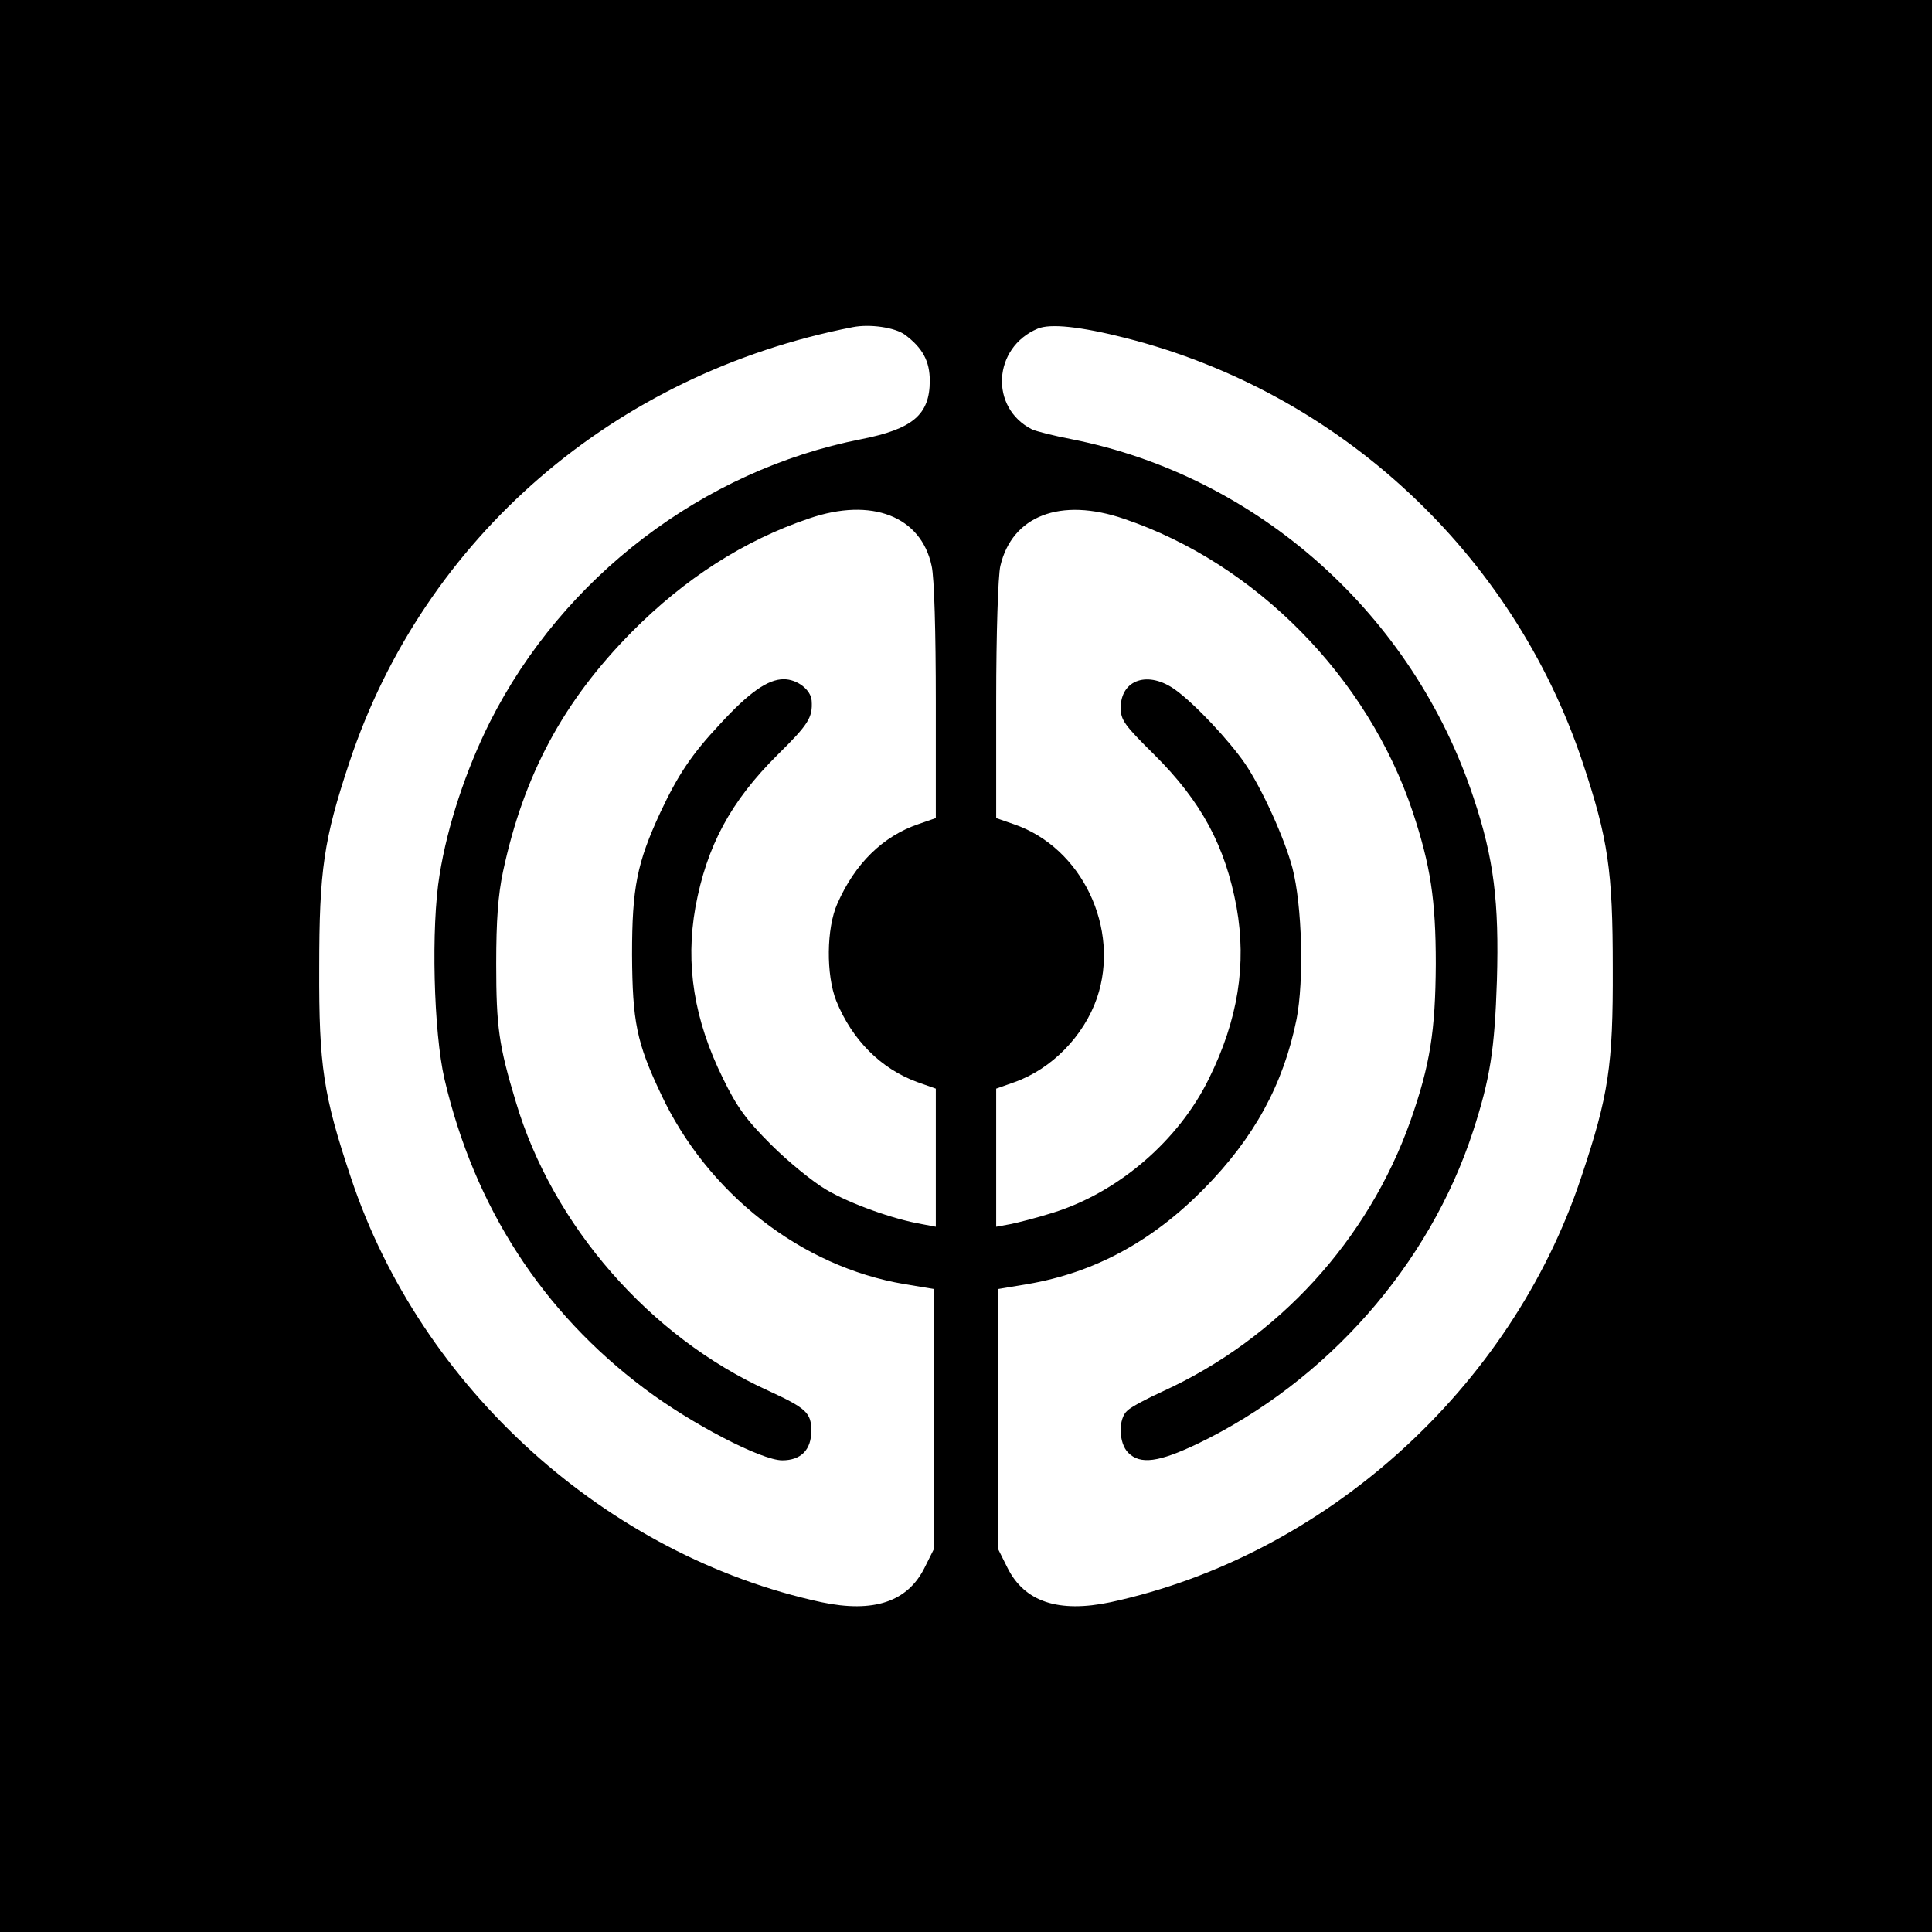
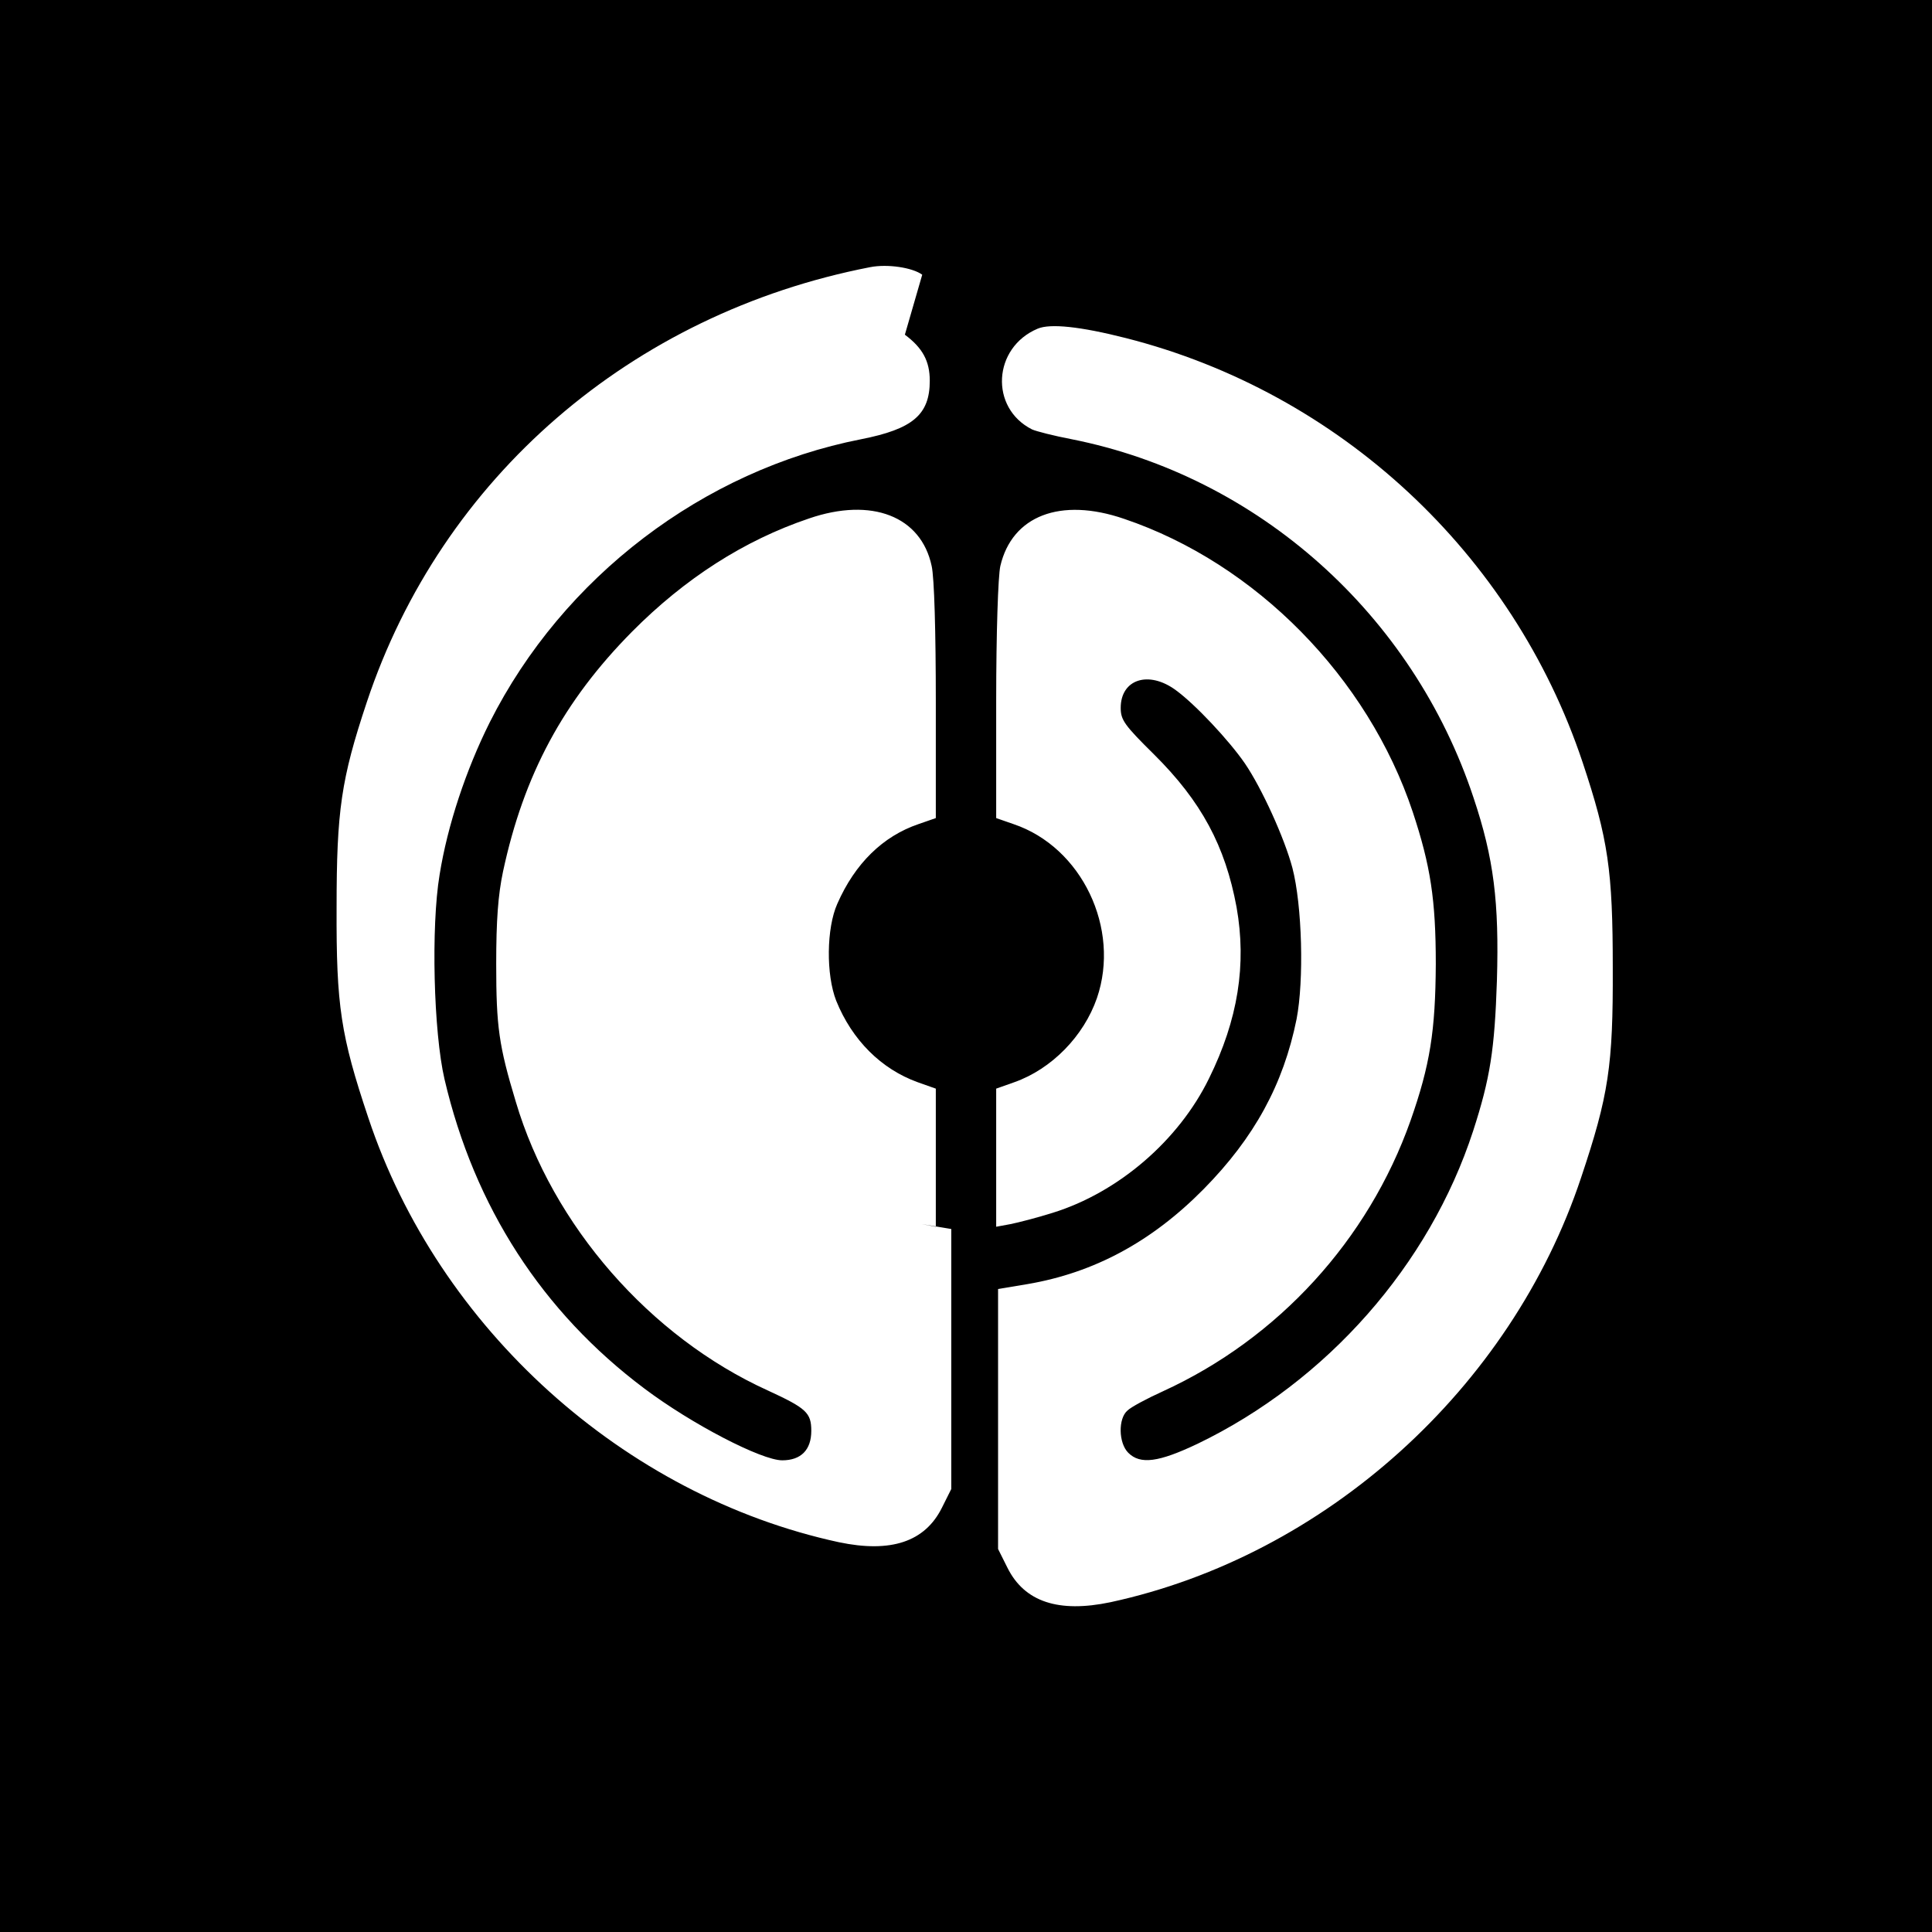
<svg xmlns="http://www.w3.org/2000/svg" version="1.0" width="512pt" height="512pt" viewBox="0 0 512 512" preserveAspectRatio="xMidYMid meet">
  <g transform="translate(0,512) scale(0.1,-0.1)" fill="#000000" stroke="none">
-     <path d="M0 2560 l0 -2560 2560 0 2560 0 0 2560 0 2560 -2560 0 -2560 0 0 -2560z m2398 1673 c47 -35 66 -70 66 -122 0 -90 -45 -128 -182 -155 -418 -82 -790 -365 -984 -750 -63 -126 -112 -273 -133 -404 -23 -138 -16 -417 13 -542 79 -338 259 -617 530 -820 125 -94 310 -190 365 -190 50 0 77 28 77 78 0 48 -13 60 -115 107 -313 142 -571 438 -668 765 -45 149 -52 199 -52 365 0 117 5 183 18 245 55 257 160 452 342 636 140 141 297 242 469 300 166 57 297 6 325 -126 7 -31 11 -175 11 -360 l0 -308 -46 -16 c-94 -32 -168 -104 -215 -211 -29 -65 -30 -188 -3 -257 42 -104 119 -181 216 -216 l48 -17 0 -183 0 -183 -37 7 c-76 13 -190 54 -253 91 -36 21 -102 75 -147 120 -66 66 -90 99 -127 175 -77 156 -100 302 -73 454 30 162 93 280 218 404 81 80 93 98 90 143 -2 29 -38 57 -74 57 -42 0 -92 -35 -169 -119 -76 -81 -112 -136 -158 -234 -62 -134 -75 -199 -75 -377 1 -177 12 -233 76 -368 123 -264 372 -459 646 -505 l78 -13 0 -345 0 -344 -25 -50 c-45 -90 -135 -120 -273 -91 -569 123 -1061 566 -1247 1125 -73 218 -85 296 -84 556 0 258 12 341 80 545 198 595 701 1030 1334 1153 46 9 112 -1 138 -20z m586 -9 c566 -144 1025 -570 1210 -1124 68 -204 80 -287 80 -545 1 -260 -11 -338 -84 -556 -186 -559 -678 -1002 -1247 -1125 -138 -29 -228 1 -273 91 l-25 50 0 344 0 345 78 13 c176 30 329 112 467 252 134 136 211 277 246 450 20 103 15 301 -11 401 -21 79 -81 211 -126 277 -42 61 -132 157 -183 194 -72 53 -146 29 -146 -47 0 -32 10 -46 88 -123 126 -125 189 -243 219 -405 27 -152 4 -298 -73 -454 -80 -164 -240 -302 -414 -356 -41 -13 -92 -26 -112 -30 l-38 -7 0 183 0 183 48 17 c99 35 184 122 219 223 63 184 -40 400 -221 461 l-46 16 0 311 c0 178 5 331 11 357 31 133 159 183 328 125 349 -118 646 -420 765 -777 47 -142 61 -232 61 -403 -1 -177 -15 -267 -67 -415 -112 -316 -350 -577 -656 -717 -42 -19 -85 -42 -94 -51 -25 -21 -24 -86 2 -112 32 -32 81 -25 184 24 342 165 614 473 730 829 45 139 57 215 63 399 6 207 -8 323 -62 484 -161 486 -571 852 -1065 950 -47 9 -94 21 -105 26 -113 57 -104 217 15 267 33 14 112 6 234 -25z" />
+     <path d="M0 2560 l0 -2560 2560 0 2560 0 0 2560 0 2560 -2560 0 -2560 0 0 -2560z m2398 1673 c47 -35 66 -70 66 -122 0 -90 -45 -128 -182 -155 -418 -82 -790 -365 -984 -750 -63 -126 -112 -273 -133 -404 -23 -138 -16 -417 13 -542 79 -338 259 -617 530 -820 125 -94 310 -190 365 -190 50 0 77 28 77 78 0 48 -13 60 -115 107 -313 142 -571 438 -668 765 -45 149 -52 199 -52 365 0 117 5 183 18 245 55 257 160 452 342 636 140 141 297 242 469 300 166 57 297 6 325 -126 7 -31 11 -175 11 -360 l0 -308 -46 -16 c-94 -32 -168 -104 -215 -211 -29 -65 -30 -188 -3 -257 42 -104 119 -181 216 -216 l48 -17 0 -183 0 -183 -37 7 l78 -13 0 -345 0 -344 -25 -50 c-45 -90 -135 -120 -273 -91 -569 123 -1061 566 -1247 1125 -73 218 -85 296 -84 556 0 258 12 341 80 545 198 595 701 1030 1334 1153 46 9 112 -1 138 -20z m586 -9 c566 -144 1025 -570 1210 -1124 68 -204 80 -287 80 -545 1 -260 -11 -338 -84 -556 -186 -559 -678 -1002 -1247 -1125 -138 -29 -228 1 -273 91 l-25 50 0 344 0 345 78 13 c176 30 329 112 467 252 134 136 211 277 246 450 20 103 15 301 -11 401 -21 79 -81 211 -126 277 -42 61 -132 157 -183 194 -72 53 -146 29 -146 -47 0 -32 10 -46 88 -123 126 -125 189 -243 219 -405 27 -152 4 -298 -73 -454 -80 -164 -240 -302 -414 -356 -41 -13 -92 -26 -112 -30 l-38 -7 0 183 0 183 48 17 c99 35 184 122 219 223 63 184 -40 400 -221 461 l-46 16 0 311 c0 178 5 331 11 357 31 133 159 183 328 125 349 -118 646 -420 765 -777 47 -142 61 -232 61 -403 -1 -177 -15 -267 -67 -415 -112 -316 -350 -577 -656 -717 -42 -19 -85 -42 -94 -51 -25 -21 -24 -86 2 -112 32 -32 81 -25 184 24 342 165 614 473 730 829 45 139 57 215 63 399 6 207 -8 323 -62 484 -161 486 -571 852 -1065 950 -47 9 -94 21 -105 26 -113 57 -104 217 15 267 33 14 112 6 234 -25z" />
  </g>
</svg>